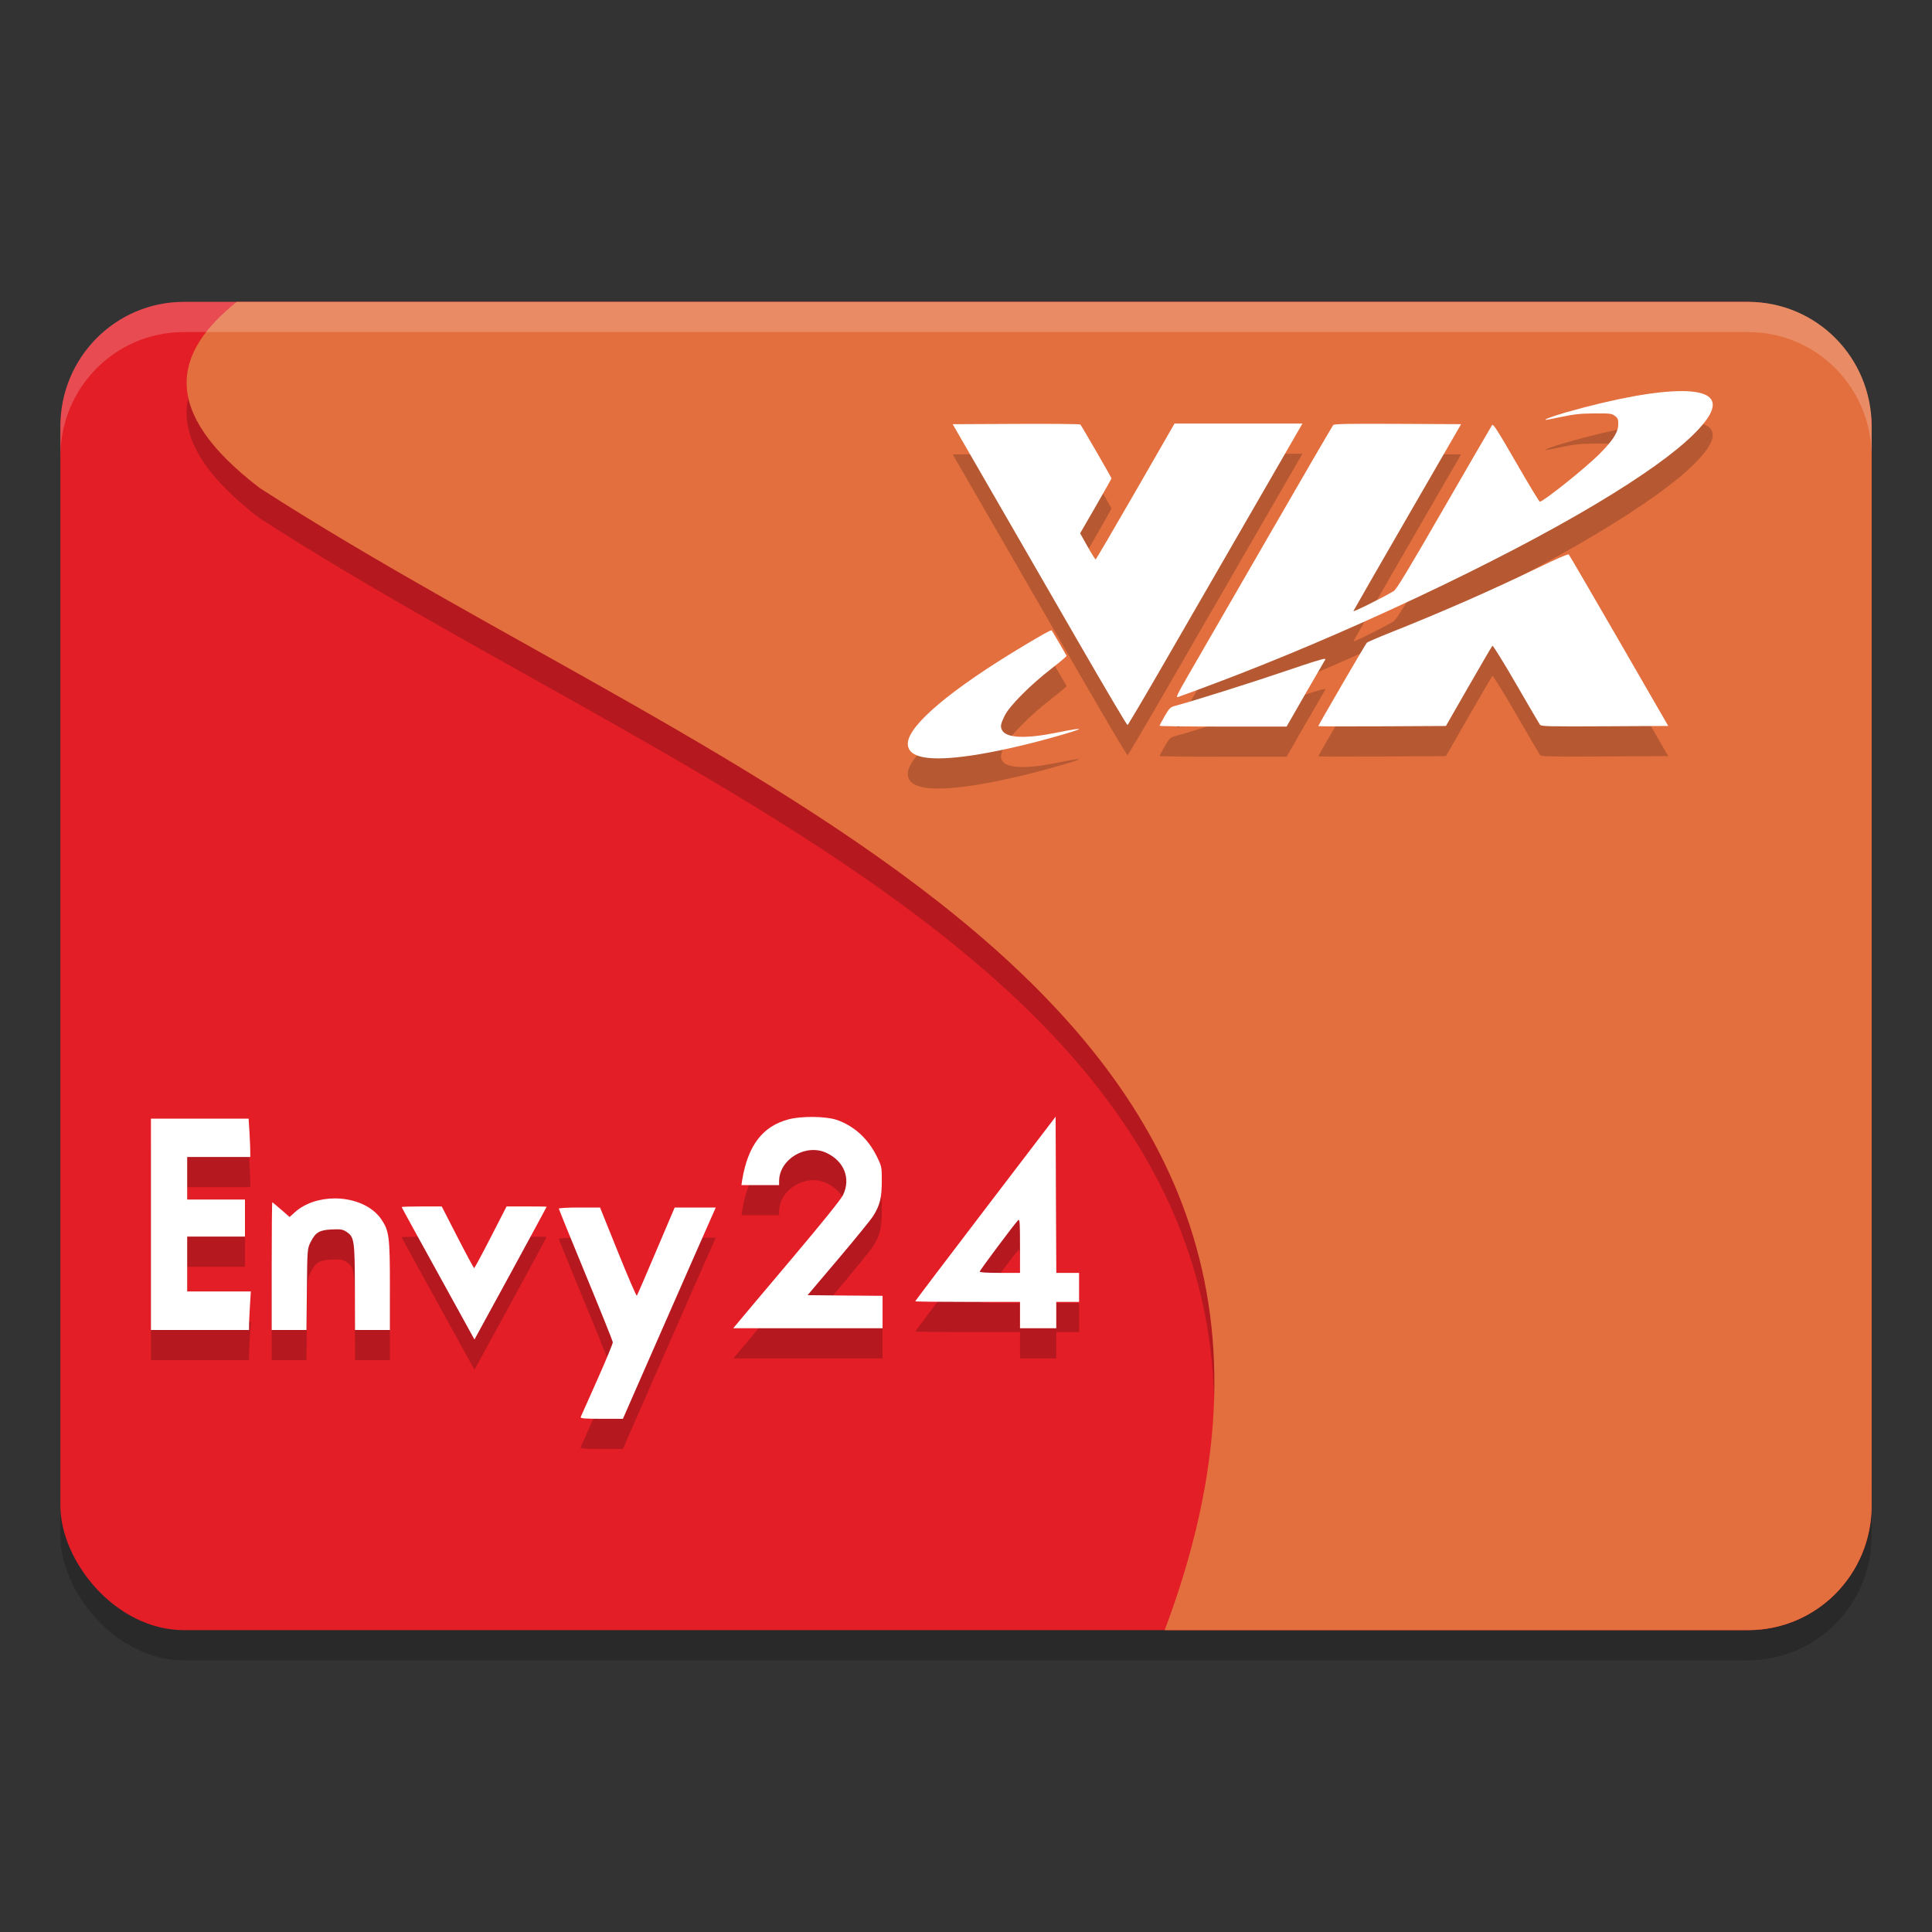
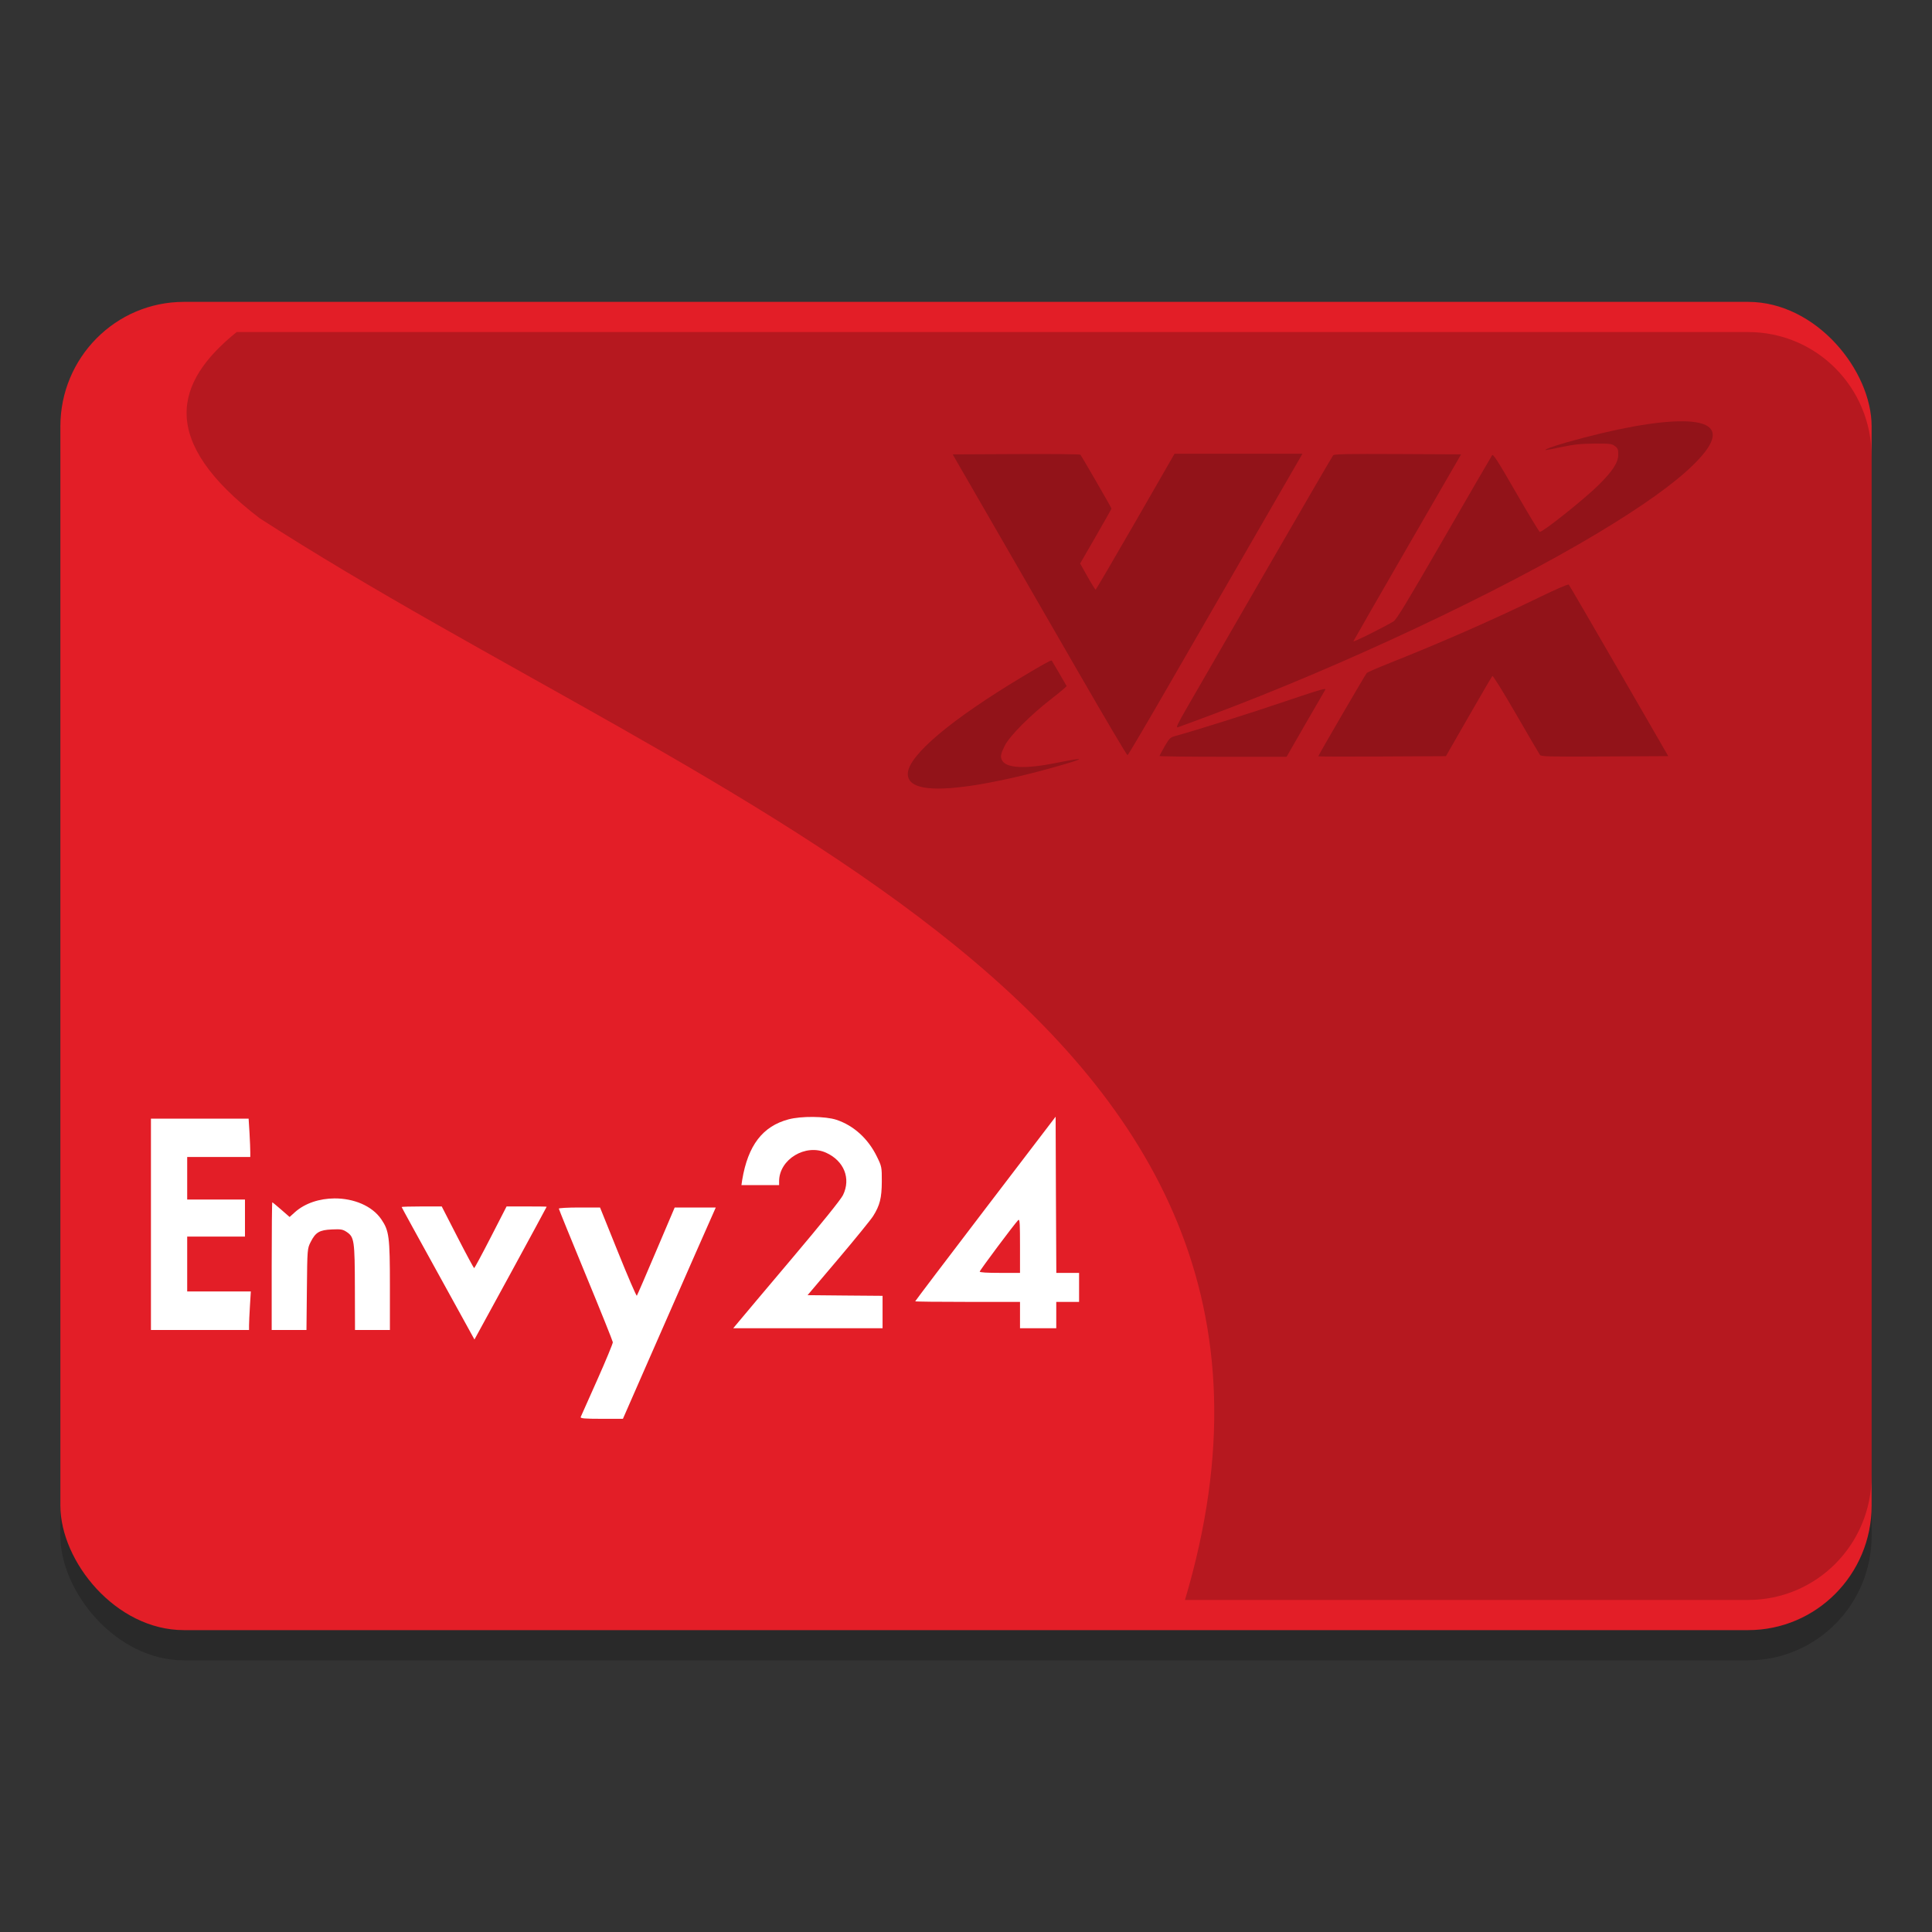
<svg xmlns="http://www.w3.org/2000/svg" width="64" height="64" version="1.1">
  <rect width="100%" height="100%" fill="#333333" stroke="none" />
  <rect style="opacity:0.2" width="60" height="44" x="2" y="11" rx="4.091" ry="4.125" />
  <rect style="fill:#e31e27" width="60" height="44" x="2" y="10" rx="4.091" ry="4.125" />
  <path style="opacity:0.2" d="M 7.84,11 C 5.773,12.665 5.232,14.589 8.602,17.168 23.491,26.768 45.065,33.477 39.254,53 h 18.656 C 60.177,53 62,51.16 62,48.875 V 15.125 C 62,12.84 60.177,11 57.91,11 Z" />
-   <path style="fill:#e46f3e" d="M 7.841,10 C 5.774,11.665 5.234,13.587 8.603,16.166 23.99,26.087 46.52,32.92 38.582,54 H 57.909 C 60.175,54 62,52.16 62,49.875 V 14.125 C 62,11.84 60.175,10 57.909,10 Z" />
-   <path style="opacity:0.2" d="m 34.969,37.992 -2.326,3.047 c -1.279,1.675 -2.324,3.057 -2.324,3.068 0,0.011 0.782,0.02 1.736,0.02 h 1.734 V 44.562 45 h 0.602 0.6 v -0.438 -0.436 h 0.377 0.379 v -0.48 -0.48 h -0.379 -0.375 l -0.014,-2.588 z M 26.934,38 c -0.299,-0.003 -0.603,0.024 -0.812,0.08 -0.858,0.228 -1.344,0.862 -1.535,2.008 l -0.025,0.17 h 0.623 0.625 v -0.127 c 0.002,-0.726 0.877,-1.255 1.559,-0.945 0.594,0.27 0.825,0.854 0.559,1.402 -0.072,0.148 -0.711,0.94 -1.699,2.109 -0.871,1.031 -1.662,1.972 -1.76,2.09 L 24.289,45 h 2.473 2.475 v -0.535 -0.539 l -1.244,-0.01 -1.24,-0.012 1.023,-1.207 c 0.561,-0.664 1.076,-1.299 1.146,-1.41 0.225,-0.357 0.286,-0.602 0.289,-1.145 0.002,-0.484 -0.003,-0.504 -0.166,-0.836 -0.29,-0.59 -0.769,-1.025 -1.34,-1.213 C 27.525,38.034 27.232,38.003 26.934,38 Z M 5,38.057 v 3.5 3.5 H 6.625 8.25 v -0.154 c 0,-0.084 0.013,-0.368 0.029,-0.635 L 8.309,43.781 H 7.254 6.201 V 42.875 41.963 H 7.158 8.115 V 41.35 40.736 H 7.158 6.201 V 40.031 39.326 h 1.047 1.043 v -0.148 c 0,-0.084 -0.009,-0.372 -0.025,-0.639 L 8.236,38.057 H 6.617 Z m 6.08,2.643 c -0.486,0.003 -0.975,0.153 -1.318,0.463 L 9.594,41.314 9.316,41.072 C 9.163,40.939 9.03,40.828 9.02,40.828 9.009,40.828 9,41.779 9,42.941 v 2.115 h 0.576 0.576 l 0.014,-1.348 c 0.013,-1.335 0.015,-1.348 0.125,-1.566 0.163,-0.322 0.292,-0.398 0.703,-0.416 0.3,-0.013 0.36,-0.004 0.496,0.088 0.244,0.165 0.262,0.287 0.266,1.852 l 0.004,1.391 h 0.578 0.578 v -1.461 c 0,-1.627 -0.027,-1.823 -0.281,-2.199 -0.311,-0.46 -0.93,-0.701 -1.555,-0.697 z m 2.889,0.266 c -0.366,0 -0.664,0.009 -0.664,0.02 0,0.011 0.543,1 1.207,2.201 l 1.205,2.188 1.197,-2.191 c 0.658,-1.206 1.195,-2.201 1.195,-2.207 0,-0.007 -0.298,-0.01 -0.664,-0.01 H 16.781 l -0.525,1.023 c -0.289,0.562 -0.537,1.021 -0.549,1.021 -0.012,6.8e-5 -0.26,-0.459 -0.549,-1.021 L 14.633,40.965 Z M 19.193,41 c -0.376,0 -0.682,0.017 -0.682,0.037 0,0.02 0.402,1.007 0.893,2.195 0.491,1.188 0.893,2.192 0.896,2.23 0.003,0.039 -0.227,0.6 -0.516,1.246 -0.288,0.646 -0.536,1.2 -0.549,1.232 -0.018,0.046 0.137,0.059 0.688,0.059 h 0.711 l 0.859,-1.961 c 0.474,-1.079 1.165,-2.654 1.537,-3.5 L 23.711,41 h -0.682 -0.68 l -0.613,1.443 c -0.338,0.795 -0.625,1.459 -0.641,1.479 -0.015,0.019 -0.296,-0.63 -0.623,-1.443 L 19.877,41 Z m 14.553,0.41 c 0.036,-0.002 0.043,0.181 0.043,0.852 v 0.904 h -0.666 c -0.427,0 -0.668,-0.014 -0.668,-0.043 0,-0.041 1.128,-1.552 1.271,-1.703 0.007,-0.007 0.014,-0.01 0.02,-0.01 z" />
  <path style="fill:#ffffff" d="M 34.969 36.992 L 32.643 40.039 C 31.364 41.714 30.318 43.096 30.318 43.107 C 30.318 43.119 31.1 43.127 32.055 43.127 L 33.789 43.127 L 33.789 43.562 L 33.789 44 L 34.391 44 L 34.99 44 L 34.99 43.562 L 34.99 43.127 L 35.367 43.127 L 35.746 43.127 L 35.746 42.646 L 35.746 42.166 L 35.367 42.166 L 34.992 42.166 L 34.979 39.578 L 34.969 36.992 z M 26.934 37 C 26.635 36.997 26.33 37.024 26.121 37.08 C 25.263 37.308 24.777 37.942 24.586 39.088 L 24.561 39.258 L 25.184 39.258 L 25.809 39.258 L 25.809 39.131 C 25.81 38.405 26.685 37.876 27.367 38.186 C 27.961 38.456 28.193 39.039 27.926 39.588 C 27.854 39.736 27.215 40.528 26.227 41.697 C 25.355 42.728 24.565 43.669 24.467 43.787 L 24.289 44 L 26.762 44 L 29.236 44 L 29.236 43.465 L 29.236 42.926 L 27.992 42.916 L 26.752 42.904 L 27.775 41.697 C 28.337 41.033 28.852 40.398 28.922 40.287 C 29.147 39.93 29.208 39.685 29.211 39.143 C 29.213 38.659 29.208 38.639 29.045 38.307 C 28.755 37.716 28.276 37.282 27.705 37.094 C 27.525 37.034 27.232 37.003 26.934 37 z M 5 37.057 L 5 40.557 L 5 44.057 L 6.625 44.057 L 8.25 44.057 L 8.25 43.902 C 8.25 43.819 8.263 43.534 8.279 43.268 L 8.309 42.781 L 7.254 42.781 L 6.201 42.781 L 6.201 41.875 L 6.201 40.963 L 7.158 40.963 L 8.115 40.963 L 8.115 40.35 L 8.115 39.736 L 7.158 39.736 L 6.201 39.736 L 6.201 39.031 L 6.201 38.326 L 7.248 38.326 L 8.291 38.326 L 8.291 38.178 C 8.291 38.094 8.282 37.805 8.266 37.539 L 8.236 37.057 L 6.617 37.057 L 5 37.057 z M 11.08 39.699 C 10.594 39.702 10.105 39.852 9.762 40.162 L 9.594 40.314 L 9.316 40.072 C 9.163 39.939 9.03 39.828 9.02 39.828 C 9.009 39.828 9 40.779 9 41.941 L 9 44.057 L 9.576 44.057 L 10.152 44.057 L 10.166 42.709 C 10.179 41.374 10.181 41.361 10.291 41.143 C 10.454 40.82 10.583 40.745 10.994 40.727 C 11.294 40.713 11.355 40.723 11.49 40.814 C 11.734 40.98 11.752 41.101 11.756 42.666 L 11.76 44.057 L 12.338 44.057 L 12.916 44.057 L 12.916 42.596 C 12.916 40.969 12.889 40.773 12.635 40.396 C 12.324 39.937 11.705 39.696 11.08 39.699 z M 13.969 39.965 C 13.603 39.965 13.305 39.974 13.305 39.984 C 13.305 39.995 13.848 40.984 14.512 42.186 L 15.717 44.373 L 16.914 42.182 C 17.572 40.976 18.109 39.981 18.109 39.975 C 18.109 39.968 17.811 39.965 17.445 39.965 L 16.781 39.965 L 16.256 40.988 C 15.967 41.551 15.719 42.01 15.707 42.01 C 15.695 42.01 15.447 41.551 15.158 40.988 L 14.633 39.965 L 13.969 39.965 z M 19.193 40 C 18.817 40 18.512 40.017 18.512 40.037 C 18.512 40.057 18.914 41.044 19.404 42.232 C 19.895 43.42 20.297 44.424 20.301 44.463 C 20.304 44.502 20.073 45.063 19.785 45.709 C 19.497 46.355 19.249 46.909 19.236 46.941 C 19.218 46.987 19.373 47 19.924 47 L 20.635 47 L 21.494 45.039 C 21.968 43.96 22.659 42.385 23.031 41.539 L 23.711 40 L 23.029 40 L 22.35 40 L 21.736 41.443 C 21.399 42.238 21.111 42.903 21.096 42.922 C 21.081 42.941 20.8 42.292 20.473 41.479 L 19.877 40 L 19.193 40 z M 33.746 40.41 C 33.782 40.409 33.789 40.591 33.789 41.262 L 33.789 42.166 L 33.123 42.166 C 32.696 42.166 32.455 42.152 32.455 42.123 C 32.455 42.082 33.583 40.571 33.727 40.42 C 33.733 40.413 33.741 40.41 33.746 40.41 z" />
  <path style="opacity:0.2" d="m 55.74,13.956 c -0.854,-0.008 -2.209,0.234 -3.864,0.704 -0.435,0.124 -0.76,0.246 -0.667,0.25 0.016,8.81e-4 0.259,-0.046 0.538,-0.105 0.405,-0.085 0.621,-0.107 1.072,-0.11 0.517,-0.003 0.574,0.004 0.677,0.082 0.098,0.074 0.113,0.111 0.111,0.285 -0.002,0.26 -0.184,0.541 -0.652,1.005 -0.467,0.463 -1.834,1.553 -1.947,1.553 -0.02,0 -0.374,-0.585 -0.786,-1.3 -0.606,-1.052 -0.758,-1.288 -0.794,-1.239 -0.024,0.033 -0.742,1.27 -1.595,2.748 -1.232,2.135 -1.575,2.701 -1.672,2.757 -0.461,0.265 -1.347,0.703 -1.328,0.656 0.013,-0.031 0.82,-1.437 1.795,-3.124 l 1.773,-3.067 -2.095,-0.01 c -1.644,-0.008 -2.105,5.25e-4 -2.142,0.04 -0.025,0.028 -1.024,1.744 -2.218,3.814 -1.195,2.07 -2.362,4.093 -2.595,4.494 -0.347,0.6 -0.407,0.725 -0.333,0.702 0.049,-0.014 0.547,-0.198 1.105,-0.407 4.334,-1.619 9.541,-4.068 12.787,-6.014 1.492,-0.895 2.562,-1.659 3.192,-2.281 0.591,-0.583 0.768,-0.983 0.537,-1.214 -0.144,-0.144 -0.454,-0.216 -0.901,-0.22 z m -16.832,1.075 -1.294,2.25 c -0.712,1.237 -1.306,2.25 -1.32,2.251 -0.014,4.38e-4 -0.136,-0.194 -0.27,-0.432 l -0.243,-0.433 0.519,-0.899 c 0.285,-0.494 0.519,-0.909 0.519,-0.921 0,-0.028 -0.991,-1.744 -1.031,-1.785 -0.015,-0.017 -0.974,-0.026 -2.129,-0.02 l -2.1,0.01 1.334,2.31 c 0.734,1.271 2.029,3.516 2.879,4.989 0.85,1.473 1.56,2.673 1.579,2.667 0.019,-0.006 0.567,-0.933 1.218,-2.061 0.651,-1.127 1.947,-3.372 2.88,-4.988 l 1.696,-2.938 h -2.119 z m 13.05,4.335 c -0.06,8.5e-4 -0.416,0.154 -0.899,0.389 -1.628,0.79 -3.248,1.502 -5.019,2.207 -0.394,0.157 -0.738,0.306 -0.764,0.332 -0.045,0.045 -1.606,2.728 -1.606,2.76 0,0.009 0.951,0.012 2.114,0.006 l 2.114,-0.011 0.753,-1.312 c 0.414,-0.721 0.768,-1.327 0.787,-1.345 0.018,-0.018 0.37,0.548 0.781,1.259 0.411,0.711 0.768,1.321 0.794,1.356 0.041,0.056 0.271,0.062 2.148,0.052 l 2.102,-0.011 -1.63,-2.823 c -0.897,-1.552 -1.646,-2.839 -1.666,-2.858 -0.002,-0.002 -0.005,-0.002 -0.008,-0.002 z m -17.126,2.515 c -0.045,-0.003 -0.298,0.138 -0.921,0.511 -2.403,1.438 -3.823,2.634 -3.838,3.233 -0.013,0.481 0.69,0.612 2.132,0.398 0.717,-0.107 1.693,-0.323 2.588,-0.573 1.2,-0.335 1.262,-0.392 0.194,-0.177 -1.019,0.206 -1.652,0.177 -1.791,-0.083 -0.065,-0.122 -0.049,-0.212 0.086,-0.484 0.163,-0.328 0.847,-1.015 1.557,-1.564 0.279,-0.216 0.501,-0.404 0.493,-0.418 -0.067,-0.121 -0.48,-0.827 -0.492,-0.842 -0.001,-0.002 -0.004,-0.003 -0.006,-0.003 z m 9.042,0.945 c -0.095,0.006 -0.436,0.115 -1.327,0.417 -1.173,0.398 -2.991,0.97 -3.637,1.145 -0.141,0.038 -0.179,0.077 -0.329,0.336 -0.093,0.161 -0.169,0.305 -0.169,0.319 0,0.014 0.947,0.026 2.104,0.026 h 2.104 l 0.612,-1.066 c 0.337,-0.586 0.637,-1.104 0.667,-1.151 0.012,-0.018 0.007,-0.028 -0.025,-0.026 z" />
-   <path style="fill:#ffffff" d="m 55.74,12.956 c -0.854,-0.008 -2.209,0.234 -3.864,0.704 -0.435,0.124 -0.76,0.246 -0.667,0.25 0.016,8.81e-4 0.259,-0.046 0.538,-0.105 0.405,-0.085 0.621,-0.107 1.072,-0.11 0.517,-0.003 0.574,0.004 0.677,0.082 0.098,0.074 0.113,0.111 0.111,0.285 -0.002,0.26 -0.184,0.541 -0.652,1.005 -0.467,0.463 -1.834,1.553 -1.947,1.553 -0.02,0 -0.374,-0.585 -0.786,-1.3 -0.606,-1.052 -0.758,-1.288 -0.794,-1.239 -0.024,0.033 -0.742,1.27 -1.595,2.748 -1.232,2.135 -1.575,2.701 -1.672,2.757 -0.461,0.265 -1.347,0.703 -1.328,0.656 0.013,-0.031 0.82,-1.437 1.795,-3.124 l 1.773,-3.067 -2.095,-0.01 c -1.644,-0.008 -2.105,5.25e-4 -2.142,0.04 -0.025,0.028 -1.024,1.744 -2.218,3.814 -1.195,2.07 -2.362,4.093 -2.595,4.494 -0.347,0.6 -0.407,0.725 -0.333,0.702 0.049,-0.014 0.547,-0.198 1.105,-0.407 4.334,-1.619 9.541,-4.068 12.787,-6.014 1.492,-0.895 2.562,-1.659 3.192,-2.281 0.591,-0.583 0.768,-0.983 0.537,-1.214 -0.144,-0.144 -0.454,-0.216 -0.901,-0.22 z m -16.832,1.075 -1.294,2.25 c -0.712,1.237 -1.306,2.25 -1.32,2.251 -0.014,4.38e-4 -0.136,-0.194 -0.27,-0.432 l -0.243,-0.433 0.519,-0.899 c 0.285,-0.494 0.519,-0.909 0.519,-0.921 0,-0.028 -0.991,-1.744 -1.031,-1.785 -0.015,-0.017 -0.974,-0.026 -2.129,-0.02 l -2.1,0.01 1.334,2.31 c 0.734,1.271 2.029,3.516 2.879,4.989 0.85,1.473 1.56,2.673 1.579,2.667 0.019,-0.006 0.567,-0.933 1.218,-2.061 0.651,-1.127 1.947,-3.372 2.88,-4.988 l 1.696,-2.938 h -2.119 z m 13.05,4.335 c -0.06,8.5e-4 -0.416,0.154 -0.899,0.389 -1.628,0.79 -3.248,1.502 -5.019,2.207 -0.394,0.157 -0.738,0.306 -0.764,0.332 -0.045,0.045 -1.606,2.728 -1.606,2.76 0,0.009 0.951,0.012 2.114,0.006 l 2.114,-0.011 0.753,-1.312 c 0.414,-0.721 0.768,-1.327 0.787,-1.345 0.018,-0.018 0.37,0.548 0.781,1.259 0.411,0.711 0.768,1.321 0.794,1.356 0.041,0.056 0.271,0.062 2.148,0.052 l 2.102,-0.011 -1.63,-2.823 c -0.897,-1.552 -1.646,-2.839 -1.666,-2.858 -0.002,-0.002 -0.005,-0.002 -0.008,-0.002 z m -17.126,2.515 c -0.045,-0.003 -0.298,0.138 -0.921,0.511 -2.403,1.438 -3.823,2.634 -3.838,3.233 -0.013,0.481 0.69,0.612 2.132,0.398 0.717,-0.107 1.693,-0.323 2.588,-0.573 1.2,-0.335 1.262,-0.392 0.194,-0.177 -1.019,0.206 -1.652,0.177 -1.791,-0.083 -0.065,-0.122 -0.049,-0.212 0.086,-0.484 0.163,-0.328 0.847,-1.015 1.557,-1.564 0.279,-0.216 0.501,-0.404 0.493,-0.418 -0.067,-0.121 -0.48,-0.827 -0.492,-0.842 -0.001,-0.002 -0.004,-0.003 -0.006,-0.003 z m 9.042,0.945 c -0.095,0.006 -0.436,0.115 -1.327,0.417 -1.173,0.398 -2.991,0.97 -3.637,1.145 -0.141,0.038 -0.179,0.077 -0.329,0.336 -0.093,0.161 -0.169,0.305 -0.169,0.319 0,0.014 0.947,0.026 2.104,0.026 h 2.104 l 0.612,-1.066 c 0.337,-0.586 0.637,-1.104 0.667,-1.151 0.012,-0.018 0.007,-0.028 -0.025,-0.026 z" />
-   <path style="opacity:0.2;fill:#ffffff" d="M 6.09 10 C 3.823 10 2 11.84 2 14.125 L 2 15.125 C 2 12.84 3.823 11 6.09 11 L 57.91 11 C 60.177 11 62 12.84 62 15.125 L 62 14.125 C 62 11.84 60.177 10 57.91 10 L 6.09 10 z" />
</svg>